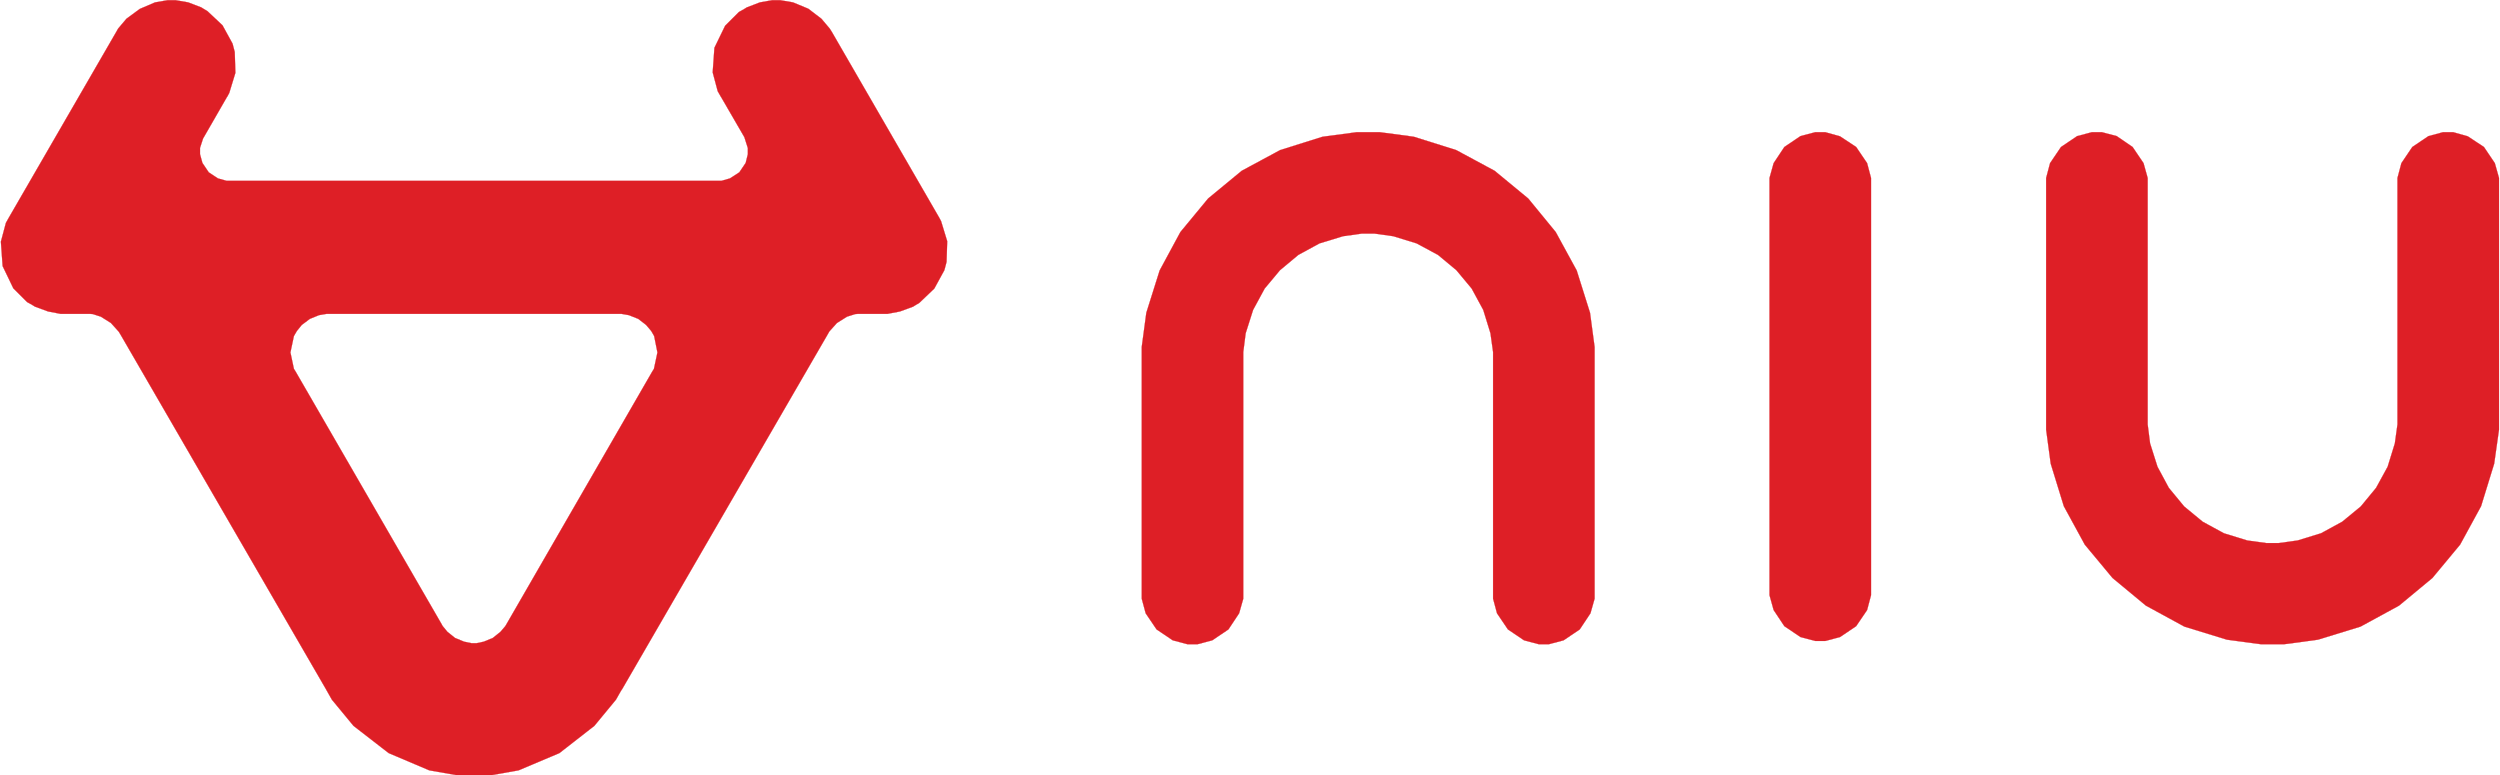
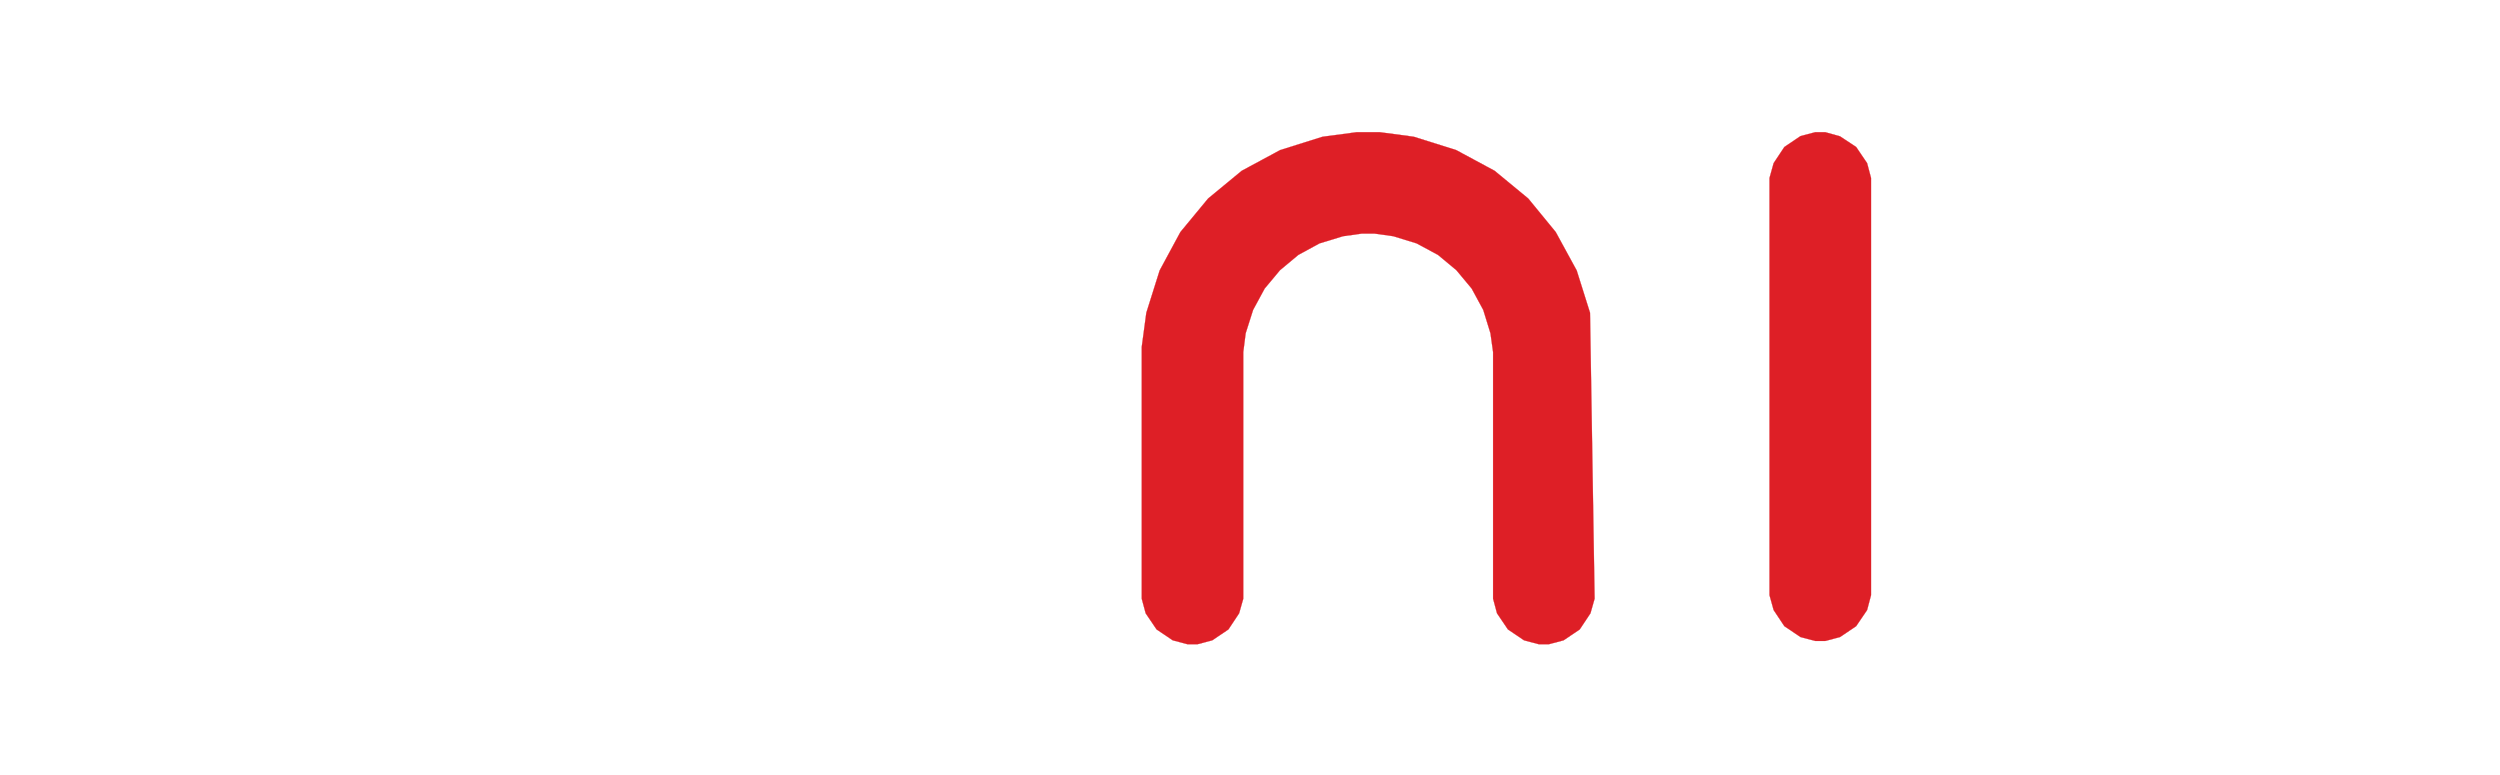
<svg xmlns="http://www.w3.org/2000/svg" width="674pt" height="209pt" viewBox="0 0 674 209">
  <g id="surface1">
-     <path style="fill-rule:nonzero;fill:rgb(87.057%,12.157%,14.902%);fill-opacity:1;stroke-width:0.067;stroke-linecap:round;stroke-linejoin:round;stroke:rgb(87.057%,12.157%,14.902%);stroke-opacity:1;stroke-miterlimit:10;" d="M 287.729 67.47 L 255.002 10.798 L 254.33 9.731 L 251.8 6.732 L 247.798 3.671 L 243.129 1.731 L 239.268 1.071 L 236.73 1.071 L 233.002 1.731 L 229 3.268 L 228.271 3.729 L 226.599 4.672 L 222.398 8.871 L 219.13 15.6 L 218.6 23.13 L 220.13 28.871 L 221.071 30.532 L 221.129 30.598 L 228.271 42.93 L 228.399 43.329 L 229.332 46.27 L 229.332 48.13 L 228.669 50.802 L 226.732 53.672 L 223.871 55.528 L 221.27 56.272 L 70.2 56.272 L 67.53 55.528 L 64.73 53.672 L 62.798 50.802 L 62.068 48.13 L 62.068 46.199 L 63.001 43.329 L 63.2 43.001 L 70.329 30.598 L 70.399 30.532 L 71.001 29.398 L 72.871 23.272 L 72.668 16.871 L 72.332 15.6 L 72 14.329 L 68.931 8.73 L 64.328 4.402 L 63.2 3.729 L 62.471 3.268 L 58.469 1.731 L 54.67 1.071 L 52.132 1.071 L 48.329 1.731 L 43.668 3.729 L 39.6 6.732 L 37.071 9.731 L 36.469 10.798 L 3.728 67.47 L 2.8 69.131 L 1.27 74.872 L 1.8 82.331 L 5.068 89.13 L 9.269 93.33 L 10.932 94.269 L 11.67 94.729 L 15.668 96.2 L 19.471 96.931 L 28.399 96.931 L 29.332 97.002 L 31.799 97.799 L 34.868 99.73 L 37.27 102.401 L 37.871 103.398 L 100.602 211.798 L 100.668 211.931 L 102.331 214.868 L 108.929 222.872 L 119.67 231.2 L 132.069 236.471 L 142.328 238.269 L 149.129 238.269 L 159.331 236.471 L 171.801 231.2 L 182.472 222.872 L 189.069 214.868 L 190.732 211.931 L 190.798 211.931 L 190.798 211.798 L 190.869 211.798 L 253.6 103.398 L 254.201 102.331 L 256.532 99.73 L 259.601 97.799 L 262.13 97.002 L 263.072 96.931 L 272 96.931 L 275.799 96.2 L 279.801 94.729 L 280.53 94.269 L 281.671 93.6 L 286.27 89.201 L 289.33 83.598 L 289.671 82.331 L 290.002 81.069 L 290.201 74.73 L 288.331 68.599 L 287.729 67.47 M 200.129 114.6 L 155.67 191.728 L 155.272 192.401 L 153.799 194.129 L 151.469 195.998 L 148.731 197.132 L 146.529 197.602 L 144.928 197.602 L 142.669 197.132 L 139.932 195.998 L 137.601 194.129 L 136.129 192.33 L 135.801 191.728 L 91.271 114.6 L 90.732 113.728 L 89.671 108.731 L 90.732 103.73 L 91.271 102.8 L 91.669 102.131 L 93.129 100.328 L 95.601 98.468 L 98.4 97.33 L 100.73 96.931 L 190.732 96.931 L 193 97.33 L 195.87 98.468 L 198.271 100.328 L 199.801 102.131 L 200.199 102.8 L 200.73 103.73 L 201.729 108.731 L 200.668 113.728 Z M 200.129 114.6 " transform="matrix(0.883,0,0,0.882,-0.883,-0.882)" />
-     <path style="fill-rule:nonzero;fill:rgb(87.057%,12.157%,14.902%);fill-opacity:1;stroke-width:0.067;stroke-linecap:round;stroke-linejoin:round;stroke:rgb(87.057%,12.157%,14.902%);stroke-opacity:1;stroke-miterlimit:10;" d="M 418.732 41.402 L 415.27 41.402 L 404.798 42.802 L 391.868 46.868 L 380.132 53.198 L 369.869 61.672 L 361.4 71.931 L 355.068 83.669 L 351 96.599 L 349.598 107.07 L 349.598 183.998 L 350.801 188.472 L 354.131 193.398 L 359.07 196.729 L 363.598 197.929 L 366.601 197.929 L 371.129 196.729 L 376.068 193.398 L 379.332 188.472 L 380.601 183.998 L 380.601 108.598 L 381.33 102.871 L 383.599 95.731 L 387.132 89.201 L 391.802 83.598 L 397.4 78.929 L 403.87 75.399 L 411.069 73.202 L 416.8 72.4 L 420.669 72.4 L 426.4 73.202 L 433.528 75.399 L 440.068 78.929 L 445.671 83.598 L 450.332 89.201 L 453.87 95.731 L 456.072 102.871 L 456.872 108.598 L 456.872 183.998 L 458.071 188.472 L 461.4 193.398 L 466.331 196.729 L 470.868 197.929 L 473.87 197.929 L 478.399 196.729 L 483.329 193.398 L 486.601 188.472 L 487.871 183.998 L 487.871 107.07 L 486.469 96.599 L 482.401 83.669 L 476.002 71.931 L 467.6 61.672 L 457.332 53.198 L 445.6 46.868 L 432.67 42.802 L 422.199 41.402 Z M 418.732 41.402 " transform="matrix(0.883,0,0,0.882,-0.883,-0.882)" />
-     <path style="fill-rule:nonzero;fill:rgb(87.057%,12.157%,14.902%);fill-opacity:1;stroke-width:0.067;stroke-linecap:round;stroke-linejoin:round;stroke:rgb(87.057%,12.157%,14.902%);stroke-opacity:1;stroke-miterlimit:10;" d="M 748.47 41.402 L 746.931 41.402 L 742.469 42.598 L 737.53 45.929 L 734.2 50.868 L 733.002 55.399 L 733.002 130.728 L 732.201 136.531 L 729.999 143.672 L 726.47 150.13 L 721.801 155.8 L 716.132 160.469 L 709.671 163.999 L 702.53 166.2 L 696.728 167.002 L 692.929 167.002 L 687.132 166.2 L 679.999 163.999 L 673.53 160.469 L 667.87 155.8 L 663.2 150.13 L 659.729 143.672 L 657.469 136.531 L 656.73 130.728 L 656.73 55.399 L 655.47 50.868 L 652.132 45.929 L 647.272 42.598 L 642.73 41.402 L 639.732 41.402 L 635.2 42.598 L 630.269 45.929 L 626.93 50.868 L 625.732 55.399 L 625.732 132.332 L 627.129 142.728 L 631.131 155.729 L 637.53 167.472 L 645.998 177.668 L 656.2 186.129 L 667.932 192.53 L 680.928 196.53 L 691.399 197.929 L 698.329 197.929 L 708.729 196.53 L 721.73 192.53 L 733.471 186.129 L 743.672 177.668 L 752.132 167.472 L 758.53 155.729 L 762.532 142.728 L 764 132.332 L 764 55.399 L 762.731 50.868 L 759.401 45.929 L 754.471 42.669 L 750 41.402 Z M 748.47 41.402 " transform="matrix(0.883,0,0,0.882,-0.883,-0.882)" />
+     <path style="fill-rule:nonzero;fill:rgb(87.057%,12.157%,14.902%);fill-opacity:1;stroke-width:0.067;stroke-linecap:round;stroke-linejoin:round;stroke:rgb(87.057%,12.157%,14.902%);stroke-opacity:1;stroke-miterlimit:10;" d="M 418.732 41.402 L 415.27 41.402 L 404.798 42.802 L 391.868 46.868 L 380.132 53.198 L 369.869 61.672 L 361.4 71.931 L 355.068 83.669 L 351 96.599 L 349.598 107.07 L 349.598 183.998 L 350.801 188.472 L 354.131 193.398 L 359.07 196.729 L 363.598 197.929 L 366.601 197.929 L 371.129 196.729 L 376.068 193.398 L 379.332 188.472 L 380.601 183.998 L 380.601 108.598 L 381.33 102.871 L 383.599 95.731 L 387.132 89.201 L 391.802 83.598 L 397.4 78.929 L 403.87 75.399 L 411.069 73.202 L 416.8 72.4 L 420.669 72.4 L 426.4 73.202 L 433.528 75.399 L 440.068 78.929 L 445.671 83.598 L 450.332 89.201 L 453.87 95.731 L 456.072 102.871 L 456.872 108.598 L 456.872 183.998 L 458.071 188.472 L 461.4 193.398 L 466.331 196.729 L 470.868 197.929 L 473.87 197.929 L 478.399 196.729 L 483.329 193.398 L 486.601 188.472 L 487.871 183.998 L 486.469 96.599 L 482.401 83.669 L 476.002 71.931 L 467.6 61.672 L 457.332 53.198 L 445.6 46.868 L 432.67 42.802 L 422.199 41.402 Z M 418.732 41.402 " transform="matrix(0.883,0,0,0.882,-0.883,-0.882)" />
    <path style="fill-rule:nonzero;fill:rgb(87.057%,12.157%,14.902%);fill-opacity:1;stroke-width:0.067;stroke-linecap:round;stroke-linejoin:round;stroke:rgb(87.057%,12.157%,14.902%);stroke-opacity:1;stroke-miterlimit:10;" d="M 556.801 41.402 L 555.271 41.402 L 550.73 42.598 L 545.799 45.929 L 542.531 50.868 L 541.271 55.399 L 541.271 182.931 L 542.531 187.471 L 545.799 192.401 L 550.73 195.728 L 555.271 196.928 L 558.269 196.928 L 562.802 195.728 L 567.728 192.401 L 571.071 187.471 L 572.27 182.931 L 572.27 55.399 L 571.071 50.868 L 567.728 45.929 L 562.802 42.669 L 558.269 41.402 Z M 556.801 41.402 " transform="matrix(0.883,0,0,0.882,-0.883,-0.882)" />
  </g>
</svg>